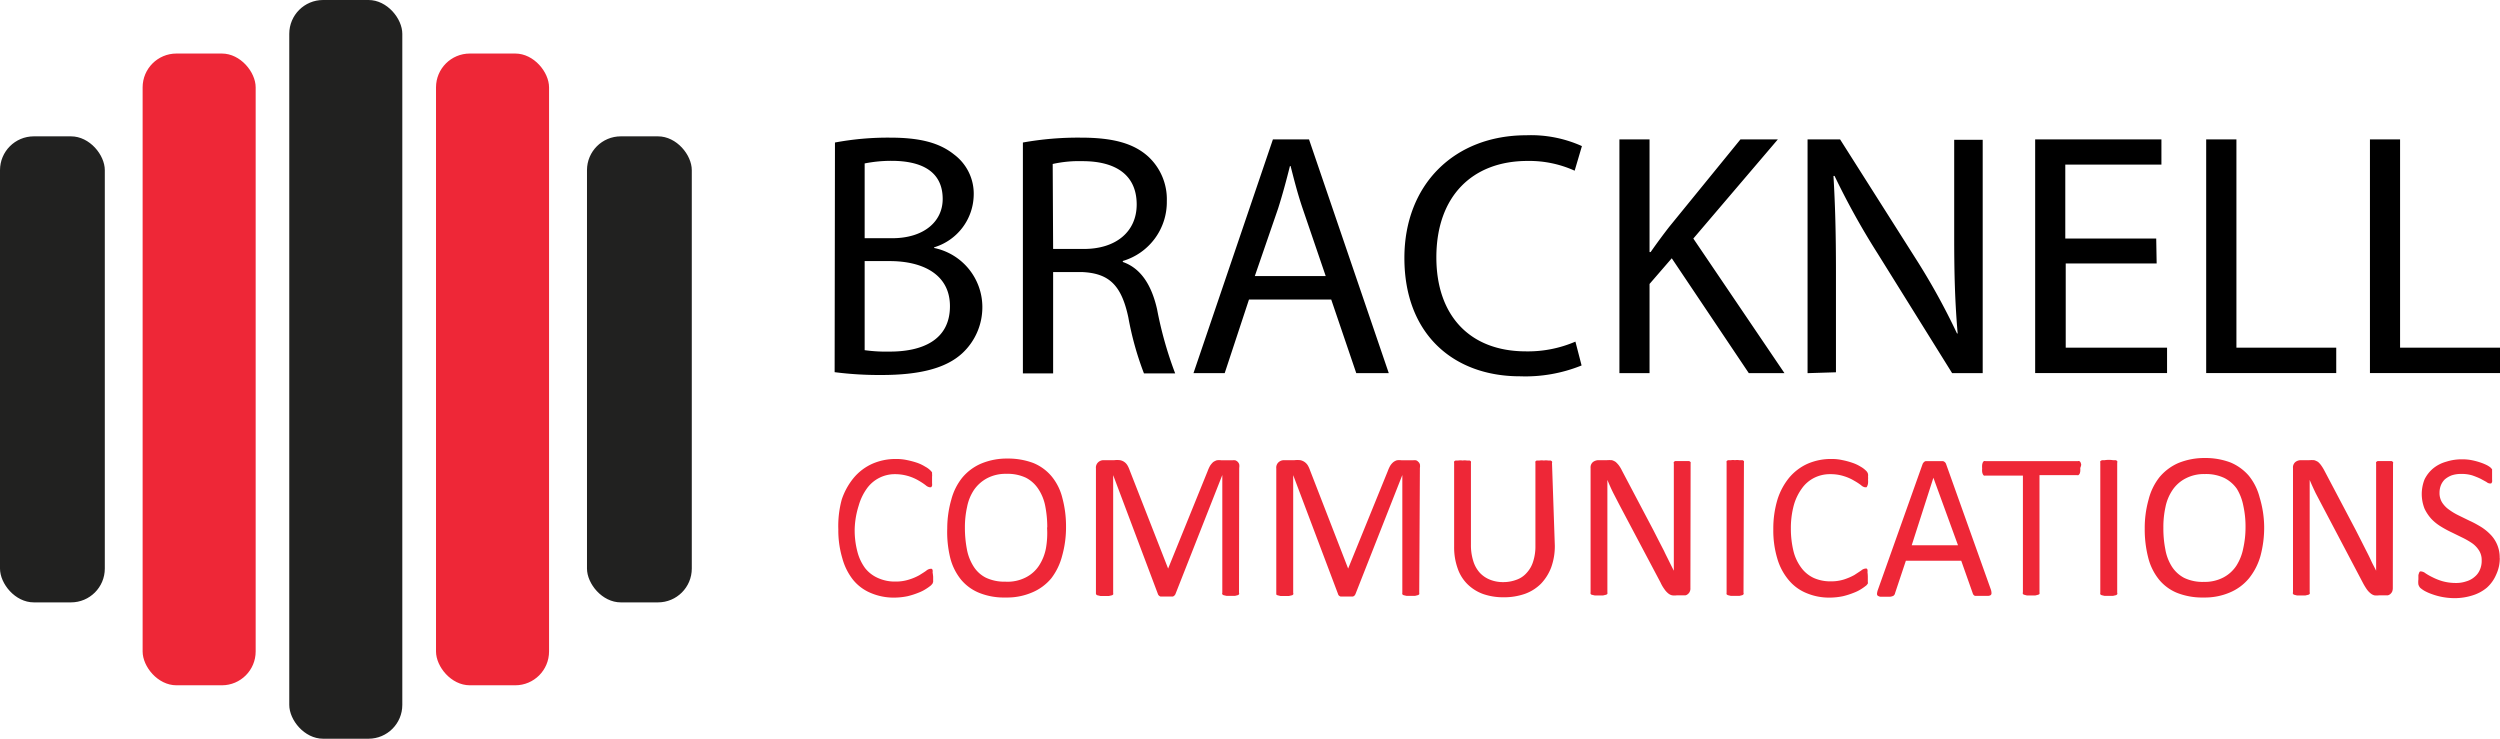
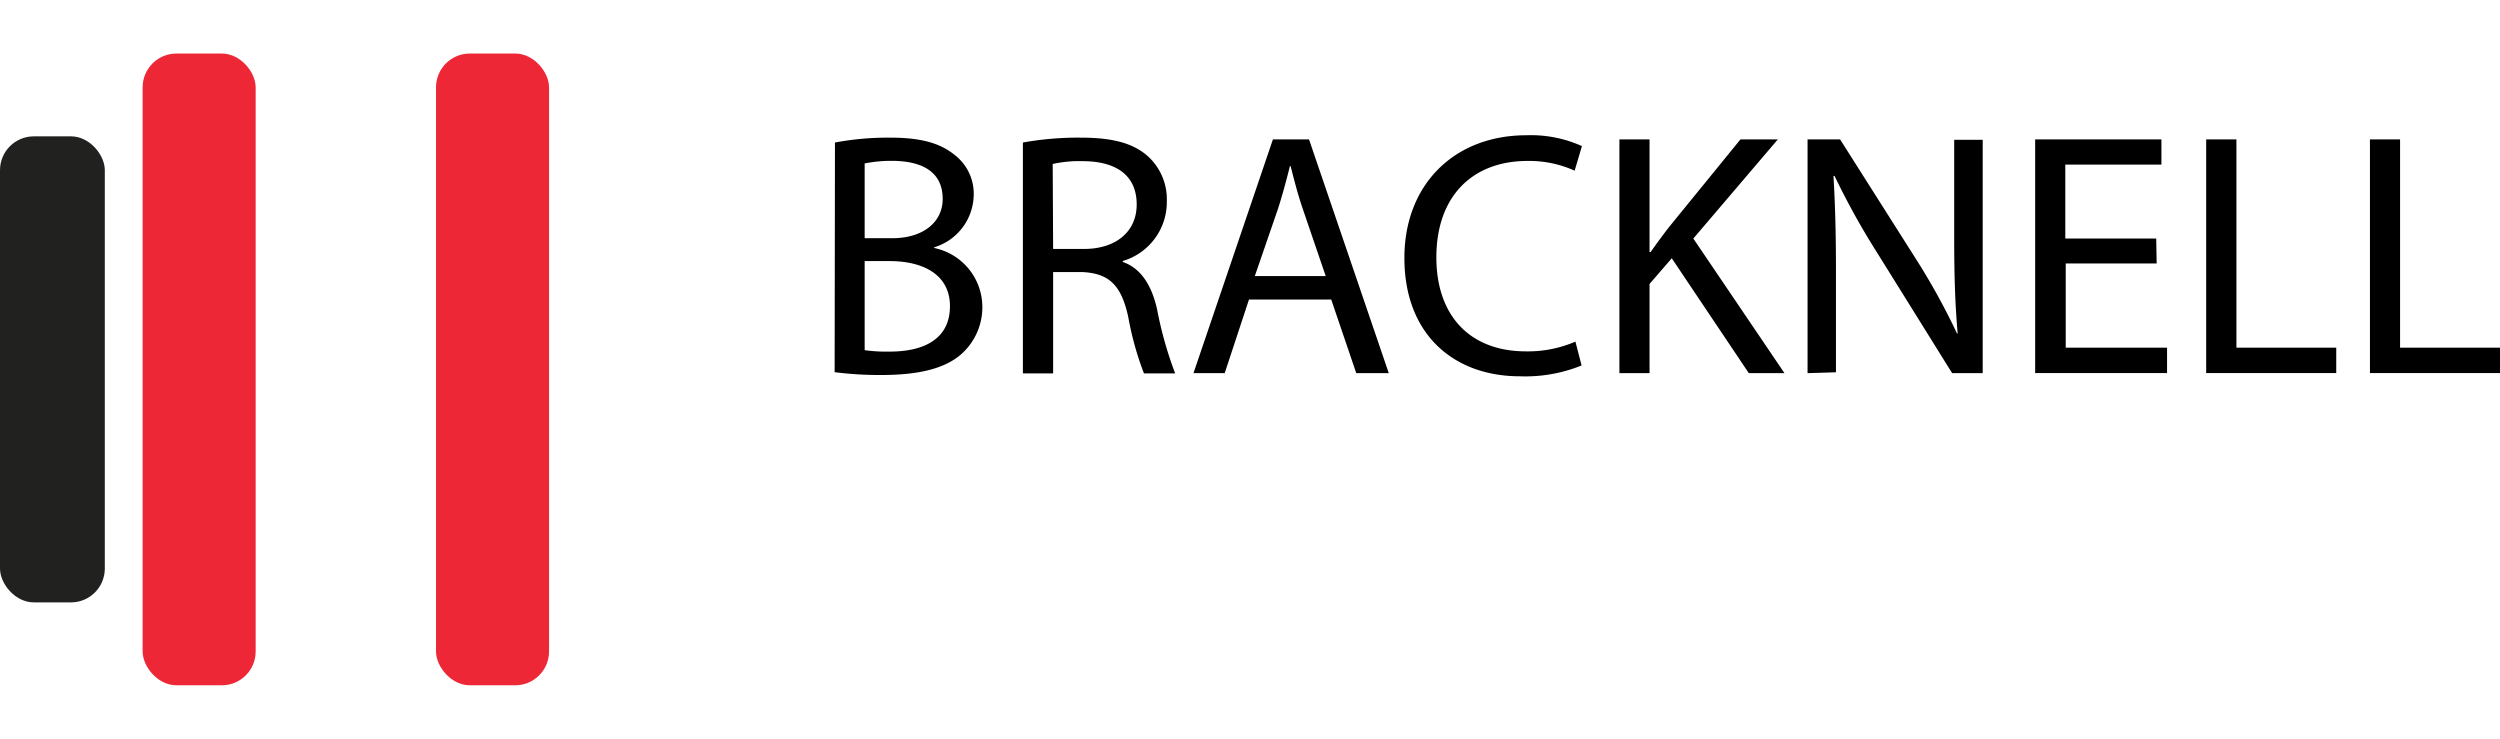
<svg xmlns="http://www.w3.org/2000/svg" id="Layer_1" data-name="Layer 1" viewBox="0 0 230.67 68.16">
  <defs>
    <style>.cls-1{fill:#212120}.cls-2{fill:#ee2737}</style>
  </defs>
-   <rect class="cls-1" x="26.69" width="10.43" height="68.16" rx="3.12" />
  <rect class="cls-2" x="40.23" y="4.94" width="10.43" height="58.29" rx="3.12" />
  <rect class="cls-2" x="13.16" y="4.94" width="10.43" height="58.29" rx="3.12" />
  <rect class="cls-1" y="12.58" width="9.67" height="43" rx="3.12" />
-   <rect class="cls-1" x="54.16" y="12.58" width="9.67" height="43" rx="3.12" />
-   <path class="cls-2" d="M87.32 54.13v.48l-.06.16-.14.16a4.1 4.1 0 0 1-.4.29 3.64 3.64 0 0 1-.76.39 7.1 7.1 0 0 1-1 .32 6.24 6.24 0 0 1-1.22.13 5.37 5.37 0 0 1-2.16-.42 4.18 4.18 0 0 1-1.64-1.21 5.52 5.52 0 0 1-1-2 9 9 0 0 1-.37-2.67 9.27 9.27 0 0 1 .32-2.76A6.24 6.24 0 0 1 80 45a4.81 4.81 0 0 1 1.71-1.29 5.33 5.33 0 0 1 2.19-.44 4.53 4.53 0 0 1 1 .1 7.66 7.66 0 0 1 .94.25 3.69 3.69 0 0 1 .75.36 1.94 1.94 0 0 1 .47.34 1 1 0 0 1 .16.19v.16a.81.81 0 0 1 0 .22v.62a.88.88 0 0 1 0 .23.42.42 0 0 1-.09.14H87a.73.73 0 0 1-.37-.19 6 6 0 0 0-.62-.41 4.3 4.3 0 0 0-2.21-.61A3.17 3.17 0 0 0 81.2 46a5.05 5.05 0 0 0-.75 1.57 7.89 7.89 0 0 0-.37 2.16 7.77 7.77 0 0 0 .25 2.09 4.39 4.39 0 0 0 .72 1.53 3.09 3.09 0 0 0 1.22.92 3.78 3.78 0 0 0 1.56.31 4 4 0 0 0 1.28-.19 4.83 4.83 0 0 0 .94-.4c.25-.16.47-.29.63-.41a.74.74 0 0 1 .39-.18h.12a.25.25 0 0 1 .08.12.81.81 0 0 1 0 .22c.02.11.04.26.05.39zM99.58 49.48a9.71 9.71 0 0 1-.36 2.73 5.77 5.77 0 0 1-1 2.07 4.6 4.6 0 0 1-1.76 1.3 5.83 5.83 0 0 1-2.44.47 6.11 6.11 0 0 1-2.43-.42 4.27 4.27 0 0 1-1.69-1.22 5.24 5.24 0 0 1-1-2 10.06 10.06 0 0 1-.28-2.73A9.67 9.67 0 0 1 89 47a5.42 5.42 0 0 1 1-2 4.65 4.65 0 0 1 1.76-1.31 6.14 6.14 0 0 1 2.43-.46 6.61 6.61 0 0 1 2.37.41 4.34 4.34 0 0 1 1.68 1.22 5 5 0 0 1 1 2 9.93 9.93 0 0 1 .34 2.62zm-1.73.12a10.22 10.22 0 0 0-.19-2A4.32 4.32 0 0 0 97 46a3.05 3.05 0 0 0-1.12-1 3.93 3.93 0 0 0-1.79-.36 3.66 3.66 0 0 0-1.78.4 3.43 3.43 0 0 0-1.22 1.08 4.28 4.28 0 0 0-.64 1.58 8.52 8.52 0 0 0-.2 1.88 10.64 10.64 0 0 0 .18 2 4.46 4.46 0 0 0 .61 1.59 2.88 2.88 0 0 0 1.14 1.05 4 4 0 0 0 1.8.37 3.69 3.69 0 0 0 1.9-.4 3.16 3.16 0 0 0 1.22-1.1 4.43 4.43 0 0 0 .63-1.6 8.14 8.14 0 0 0 .1-1.91zM115.54 55.61a.17.17 0 0 1 0 .14.2.2 0 0 1-.13.09l-.24.06h-.78l-.26-.06a.24.24 0 0 1-.13-.09.17.17 0 0 1 0-.14V44.75l-4.33 11a.47.47 0 0 1-.09.12.42.42 0 0 1-.14.09h-1.15a.42.42 0 0 1-.14-.09.28.28 0 0 1-.08-.11l-4.14-11v10.86a.38.38 0 0 1 0 .15.26.26 0 0 1-.13.08l-.26.06h-.79l-.25-.06a.18.18 0 0 1-.16-.2V44.14a.67.67 0 0 1 .21-.57.71.71 0 0 1 .48-.19h1a2.35 2.35 0 0 1 .53 0 1 1 0 0 1 .7.5 2.57 2.57 0 0 1 .2.45l3.54 9.05 3.65-9a3.22 3.22 0 0 1 .23-.5 2.08 2.08 0 0 1 .27-.32 1.35 1.35 0 0 1 .34-.17 1.55 1.55 0 0 1 .43 0h1a1.22 1.22 0 0 1 .27 0 .62.62 0 0 1 .23.14.59.59 0 0 1 .14.23 1 1 0 0 1 0 .34zM132.17 55.61a.33.33 0 0 1 0 .14.29.29 0 0 1-.15.09l-.24.06H131l-.26-.06a.28.28 0 0 1-.13-.09.33.33 0 0 1 0-.14V44.75l-4.33 11a.83.83 0 0 1-.08.12.38.38 0 0 1-.15.09h-1.14a.38.38 0 0 1-.15-.09.19.19 0 0 1-.07-.11l-4.15-11v10.86a.19.19 0 0 1 0 .15.22.22 0 0 1-.13.08l-.26.06h-.79l-.24-.06a.25.25 0 0 1-.14-.08V44.14a.67.67 0 0 1 .21-.57.75.75 0 0 1 .47-.19h1a2.44 2.44 0 0 1 .54 0 1.06 1.06 0 0 1 .7.5 2.57 2.57 0 0 1 .2.45l3.51 9.05 3.66-9a3.22 3.22 0 0 1 .23-.5 1.43 1.43 0 0 1 .28-.32 1 1 0 0 1 .33-.17 1.55 1.55 0 0 1 .43 0h1.05a1.31 1.31 0 0 1 .28 0 .49.49 0 0 1 .21.14.51.51 0 0 1 .15.23 1 1 0 0 1 0 .34zM144.68 51.26a5.78 5.78 0 0 1-.33 2 4.47 4.47 0 0 1-.94 1.51 4 4 0 0 1-1.48.94 5.83 5.83 0 0 1-2 .32 5.62 5.62 0 0 1-1.86-.3 4 4 0 0 1-1.43-.89 3.74 3.74 0 0 1-.92-1.46 5.78 5.78 0 0 1-.33-2v-7.74a.33.33 0 0 1 0-.14.34.34 0 0 1 .14-.09h.24a1.34 1.34 0 0 1 .4 0 1.28 1.28 0 0 1 .39 0h.26a.27.27 0 0 1 .12.09.33.33 0 0 1 0 .14v7.54a4.86 4.86 0 0 0 .22 1.52 2.84 2.84 0 0 0 .6 1.07 2.58 2.58 0 0 0 .95.64 3.18 3.18 0 0 0 1.22.22 3.42 3.42 0 0 0 1.22-.22 2.2 2.2 0 0 0 .93-.63 2.69 2.69 0 0 0 .6-1.05 4.53 4.53 0 0 0 .21-1.46v-7.63a.33.33 0 0 1 0-.14.24.24 0 0 1 .13-.09h.25a1.34 1.34 0 0 1 .4 0 1.21 1.21 0 0 1 .38 0h.24a.3.3 0 0 1 .13.09.17.17 0 0 1 0 .14zM157.19 55.18a.63.63 0 0 1-.06.33.52.52 0 0 1-.17.22.46.46 0 0 1-.23.12h-.79a1.62 1.62 0 0 1-.44 0 .87.87 0 0 1-.37-.19 1.75 1.75 0 0 1-.34-.38 3.46 3.46 0 0 1-.36-.62l-3.76-7.1-.59-1.14c-.2-.4-.38-.81-.55-1.22v10.37a.33.33 0 0 1 0 .14.23.23 0 0 1-.14.09l-.25.06h-.78l-.26-.06a.19.19 0 0 1-.12-.09.33.33 0 0 1 0-.14V44.1a.64.64 0 0 1 .22-.55.87.87 0 0 1 .47-.17h.81a3.68 3.68 0 0 1 .47 0 1.33 1.33 0 0 1 .34.16 2.27 2.27 0 0 1 .3.32 3 3 0 0 1 .29.49l2.89 5.48.51 1 .48.93c.14.31.3.61.45.92s.3.6.45.9v-9.9a.13.13 0 0 1 0-.12.26.26 0 0 1 .13-.1h1.28a.45.45 0 0 1 .14.1.24.24 0 0 1 0 .12zM162.09 55.61a.17.17 0 0 1 0 .14.24.24 0 0 1-.13.09l-.24.06h-.8l-.25-.06a.31.31 0 0 1-.14-.09.33.33 0 0 1 0-.14v-12a.33.33 0 0 1 0-.14.34.34 0 0 1 .14-.09h.27a1.09 1.09 0 0 1 .36 0 1.34 1.34 0 0 1 .4 0h.3a.3.3 0 0 1 .13.09.33.33 0 0 1 0 .14zM173.56 54.13v.48a.43.43 0 0 1 0 .16l-.13.16c-.13.1-.26.2-.4.29a3.64 3.64 0 0 1-.76.39 7 7 0 0 1-1 .32 6.14 6.14 0 0 1-1.21.13 5.35 5.35 0 0 1-2.17-.42 4.18 4.18 0 0 1-1.64-1.21 5.43 5.43 0 0 1-1.05-2 9 9 0 0 1-.36-2.67 9.27 9.27 0 0 1 .39-2.77A6.06 6.06 0 0 1 166.3 45a4.78 4.78 0 0 1 1.7-1.29 5.37 5.37 0 0 1 2.2-.44 4.44 4.44 0 0 1 1 .1 7.06 7.06 0 0 1 .93.25 3.6 3.6 0 0 1 .77.36 2.19 2.19 0 0 1 .46.34.74.74 0 0 1 .16.19.52.52 0 0 1 .06.16.81.81 0 0 1 0 .22 1.4 1.4 0 0 1 0 .29 1.82 1.82 0 0 1 0 .33.86.86 0 0 1-.06.23.64.64 0 0 1-.08.14h-.14a.7.7 0 0 1-.36-.19 5.23 5.23 0 0 0-.63-.41 4.15 4.15 0 0 0-.91-.41 4 4 0 0 0-1.29-.2 3.23 3.23 0 0 0-1.5.34 3.11 3.11 0 0 0-1.15 1 4.82 4.82 0 0 0-.74 1.57 8.07 8.07 0 0 0-.26 2.13 8.74 8.74 0 0 0 .25 2.1 4.28 4.28 0 0 0 .73 1.52 3 3 0 0 0 1.16.93 3.77 3.77 0 0 0 1.56.3 3.92 3.92 0 0 0 1.22-.18 5.43 5.43 0 0 0 .93-.4l.64-.42a.7.7 0 0 1 .39-.18h.11a.2.2 0 0 1 .08.12.81.81 0 0 1 0 .22 3.38 3.38 0 0 1 .03.41zM184.9 55.28a1 1 0 0 1 .07.34.25.25 0 0 1-.06.2.45.45 0 0 1-.26.08h-1.2a.33.33 0 0 1-.14-.1.37.37 0 0 1-.07-.14l-1.06-3h-5.11l-1 3a.26.26 0 0 1-.07.15.26.26 0 0 1-.14.11 1 1 0 0 1-.25.06h-.89a.6.6 0 0 1-.25-.1.23.23 0 0 1-.06-.2 1.4 1.4 0 0 1 .08-.34l4.12-11.59a.45.45 0 0 1 .11-.17.34.34 0 0 1 .17-.11h1.61a.42.42 0 0 1 .29.29zM179.61 45l-2 6.23h4.27zM193.16 44.1a1.71 1.71 0 0 1 0 .32.9.9 0 0 1-.06.22.63.63 0 0 1-.11.12.29.29 0 0 1-.13 0h-3.46v10.81a.38.38 0 0 1 0 .15.29.29 0 0 1-.14.08l-.24.06h-.79l-.23-.06a.22.22 0 0 1-.13-.08.2.2 0 0 1 0-.15V44.8h-3.45a.38.38 0 0 1-.15 0 .41.41 0 0 1-.1-.13.83.83 0 0 1-.06-.21 1.71 1.71 0 0 1 0-.32 1.82 1.82 0 0 1 0-.33.79.79 0 0 1 .06-.22.29.29 0 0 1 .1-.12.2.2 0 0 1 .15 0h8.53a.15.15 0 0 1 .13 0 .25.25 0 0 1 .11.12.79.79 0 0 1 .06.22 1.36 1.36 0 0 1-.09.29zM196.57 55.61a.17.17 0 0 1 0 .14.24.24 0 0 1-.13.09l-.26.06h-.78l-.25-.06a.31.31 0 0 1-.14-.09.33.33 0 0 1 0-.14v-12a.33.33 0 0 1 0-.14l.15-.09h.26a2.42 2.42 0 0 1 .76 0h.26a.3.3 0 0 1 .13.09.17.17 0 0 1 0 .14zM210.13 49.48a10.07 10.07 0 0 1-.34 2.73 5.82 5.82 0 0 1-1.06 2.07 4.59 4.59 0 0 1-1.75 1.3 5.82 5.82 0 0 1-2.43.47 6.34 6.34 0 0 1-2.44-.42 4.21 4.21 0 0 1-1.67-1.22 5.26 5.26 0 0 1-1-2 10.47 10.47 0 0 1-.33-2.73 9.68 9.68 0 0 1 .36-2.68 5.48 5.48 0 0 1 1-2.05 4.72 4.72 0 0 1 1.75-1.31 6.34 6.34 0 0 1 2.44-.46 6.52 6.52 0 0 1 2.36.41 4.56 4.56 0 0 1 1.69 1.22 5.21 5.21 0 0 1 1 2 9.69 9.69 0 0 1 .42 2.67zm-1.72.12a8.81 8.81 0 0 0-.2-2 4.74 4.74 0 0 0-.6-1.58 3.17 3.17 0 0 0-1.16-1 3.92 3.92 0 0 0-1.78-.36 3.66 3.66 0 0 0-1.78.4 3.25 3.25 0 0 0-1.22 1.08 4.3 4.3 0 0 0-.65 1.58 8.51 8.51 0 0 0-.19 1.88 9.89 9.89 0 0 0 .18 2 4.33 4.33 0 0 0 .6 1.59 3 3 0 0 0 1.14 1.05 3.92 3.92 0 0 0 1.81.37 3.7 3.7 0 0 0 1.79-.4 3.23 3.23 0 0 0 1.22-1.1 4.62 4.62 0 0 0 .63-1.6 8.8 8.8 0 0 0 .21-1.91zM222 55.18a.92.92 0 0 1-.06.33.72.72 0 0 1-.17.22.57.57 0 0 1-.23.12h-.8a1.69 1.69 0 0 1-.45 0 .92.92 0 0 1-.35-.19 1.8 1.8 0 0 1-.35-.38 5.63 5.63 0 0 1-.37-.62l-3.74-7.1-.6-1.14c-.19-.4-.38-.81-.55-1.22v10.37a.17.17 0 0 1 0 .14.24.24 0 0 1-.13.09l-.26.06h-.79l-.24-.06a.19.19 0 0 1-.12-.09.17.17 0 0 1 0-.14V44.1a.64.64 0 0 1 .22-.55.83.83 0 0 1 .46-.17h.81a3.69 3.69 0 0 1 .47 0 1.58 1.58 0 0 1 .35.16 1.75 1.75 0 0 1 .29.32 4 4 0 0 1 .3.49l2.89 5.48.51 1 .47.93c.16.31.31.61.45.92s.31.6.45.9v-9.9a.24.24 0 0 1 0-.12.4.4 0 0 1 .15-.1h1.28a.32.32 0 0 1 .13.1.13.13 0 0 1 0 .12zM231.87 52.37a3.53 3.53 0 0 1-.33 1.56 3.38 3.38 0 0 1-.87 1.22 3.8 3.8 0 0 1-1.33.71 5.46 5.46 0 0 1-1.65.25 6.2 6.2 0 0 1-1.14-.11 5.93 5.93 0 0 1-.94-.26 4.38 4.38 0 0 1-.7-.31 2.76 2.76 0 0 1-.39-.28.87.87 0 0 1-.16-.3 1.85 1.85 0 0 1 0-.47V54a1 1 0 0 1 .07-.23.2.2 0 0 1 .08-.12.33.33 0 0 1 .14 0 .74.74 0 0 1 .37.17 5.45 5.45 0 0 0 .62.35 5.2 5.2 0 0 0 .92.37 4.55 4.55 0 0 0 1.22.17 2.89 2.89 0 0 0 1-.15 2 2 0 0 0 .76-.41 1.67 1.67 0 0 0 .49-.65 2 2 0 0 0 .17-.87 1.64 1.64 0 0 0-.24-.91 2.36 2.36 0 0 0-.63-.67 7 7 0 0 0-.88-.51l-1-.49a9.94 9.94 0 0 1-1-.54 4.3 4.3 0 0 1-.88-.7 3.87 3.87 0 0 1-.64-.95 3.67 3.67 0 0 1 0-2.71 3.12 3.12 0 0 1 .78-1 3.3 3.3 0 0 1 1.22-.63 4.68 4.68 0 0 1 1.49-.22 4.43 4.43 0 0 1 .81.07 6.36 6.36 0 0 1 .78.2 4.64 4.64 0 0 1 .65.26 1.92 1.92 0 0 1 .38.25l.12.14v.94a.88.88 0 0 1 0 .23.42.42 0 0 1-.09.14h-.11a.55.55 0 0 1-.32-.14l-.55-.3a7.28 7.28 0 0 0-.77-.31 3.29 3.29 0 0 0-1-.13 2.7 2.7 0 0 0-.89.13 2.22 2.22 0 0 0-.63.37 1.61 1.61 0 0 0-.37.56 1.89 1.89 0 0 0-.12.67 1.65 1.65 0 0 0 .23.89 2.4 2.4 0 0 0 .64.67 5.8 5.8 0 0 0 .9.54l1 .49c.34.15.68.34 1 .53a4.57 4.57 0 0 1 .89.7 3 3 0 0 1 .89 2.23z" transform="translate(-1.22 -.92)" />
  <path d="M78.26 14.07a26.54 26.54 0 0 1 5.09-.45c2.78 0 4.57.48 5.92 1.57A4.51 4.51 0 0 1 91.06 19a5.13 5.13 0 0 1-3.65 4.74v.06a5.57 5.57 0 0 1 4.45 5.41A5.79 5.79 0 0 1 90 33.52c-1.5 1.38-3.93 2-7.45 2a32.08 32.08 0 0 1-4.32-.26zM81 22.9h2.53c2.94 0 4.67-1.54 4.67-3.62 0-2.53-1.92-3.52-4.73-3.52A12.55 12.55 0 0 0 81 16zm0 10.33a14.48 14.48 0 0 0 2.34.13c2.88 0 5.53-1 5.53-4.19 0-2.94-2.52-4.16-5.56-4.16H81zM95.6 14.07a28.9 28.9 0 0 1 5.35-.45c3 0 4.89.54 6.23 1.76a5.36 5.36 0 0 1 1.7 4.09 5.67 5.67 0 0 1-4.06 5.53v.09c1.66.58 2.65 2.12 3.16 4.36a35 35 0 0 0 1.67 5.92h-2.88a28.45 28.45 0 0 1-1.44-5.16c-.64-3-1.79-4.09-4.32-4.19h-2.62v9.35H95.6zm2.79 9.82h2.84c3 0 4.87-1.63 4.87-4.1 0-2.78-2-4-5-4a11.17 11.17 0 0 0-2.75.26zM116.46 28.56l-2.24 6.79h-2.88l7.33-21.57H122l7.36 21.57h-3l-2.31-6.79zm7.08-2.17-2.12-6.21c-.48-1.41-.8-2.69-1.12-3.94h-.06c-.32 1.28-.67 2.59-1.09 3.91L117 26.39zM147.15 34.64a13.8 13.8 0 0 1-5.69 1c-6.08 0-10.66-3.84-10.66-10.92 0-6.75 4.58-11.32 11.26-11.32a11.44 11.44 0 0 1 5.12 1l-.67 2.27a10.14 10.14 0 0 0-4.35-.9c-5.06 0-8.41 3.23-8.41 8.9 0 5.28 3 8.67 8.28 8.67a11.06 11.06 0 0 0 4.55-.9zM150.64 13.78h2.78v10.4h.1c.58-.83 1.15-1.6 1.7-2.31l6.59-8.09h3.45l-7.8 9.15 8.41 12.42h-3.29l-7.11-10.6-2.05 2.37v8.23h-2.78zM168 35.35V13.78h3l6.92 10.91a62 62 0 0 1 3.87 7h.06c-.25-2.88-.32-5.51-.32-8.87v-9h2.63v21.53h-2.82l-6.85-11a69.12 69.12 0 0 1-4-7.2h-.1c.16 2.72.23 5.32.23 8.9v9.22zM200.21 25.23h-8.39V33h9.35v2.34H189V13.78h11.65v2.33h-8.87v6.82h8.39zM204.78 13.78h2.79V33h9.21v2.34h-12zM219.89 13.78h2.78V33h9.22v2.34h-12z" transform="translate(-1.22 -.92)" />
</svg>